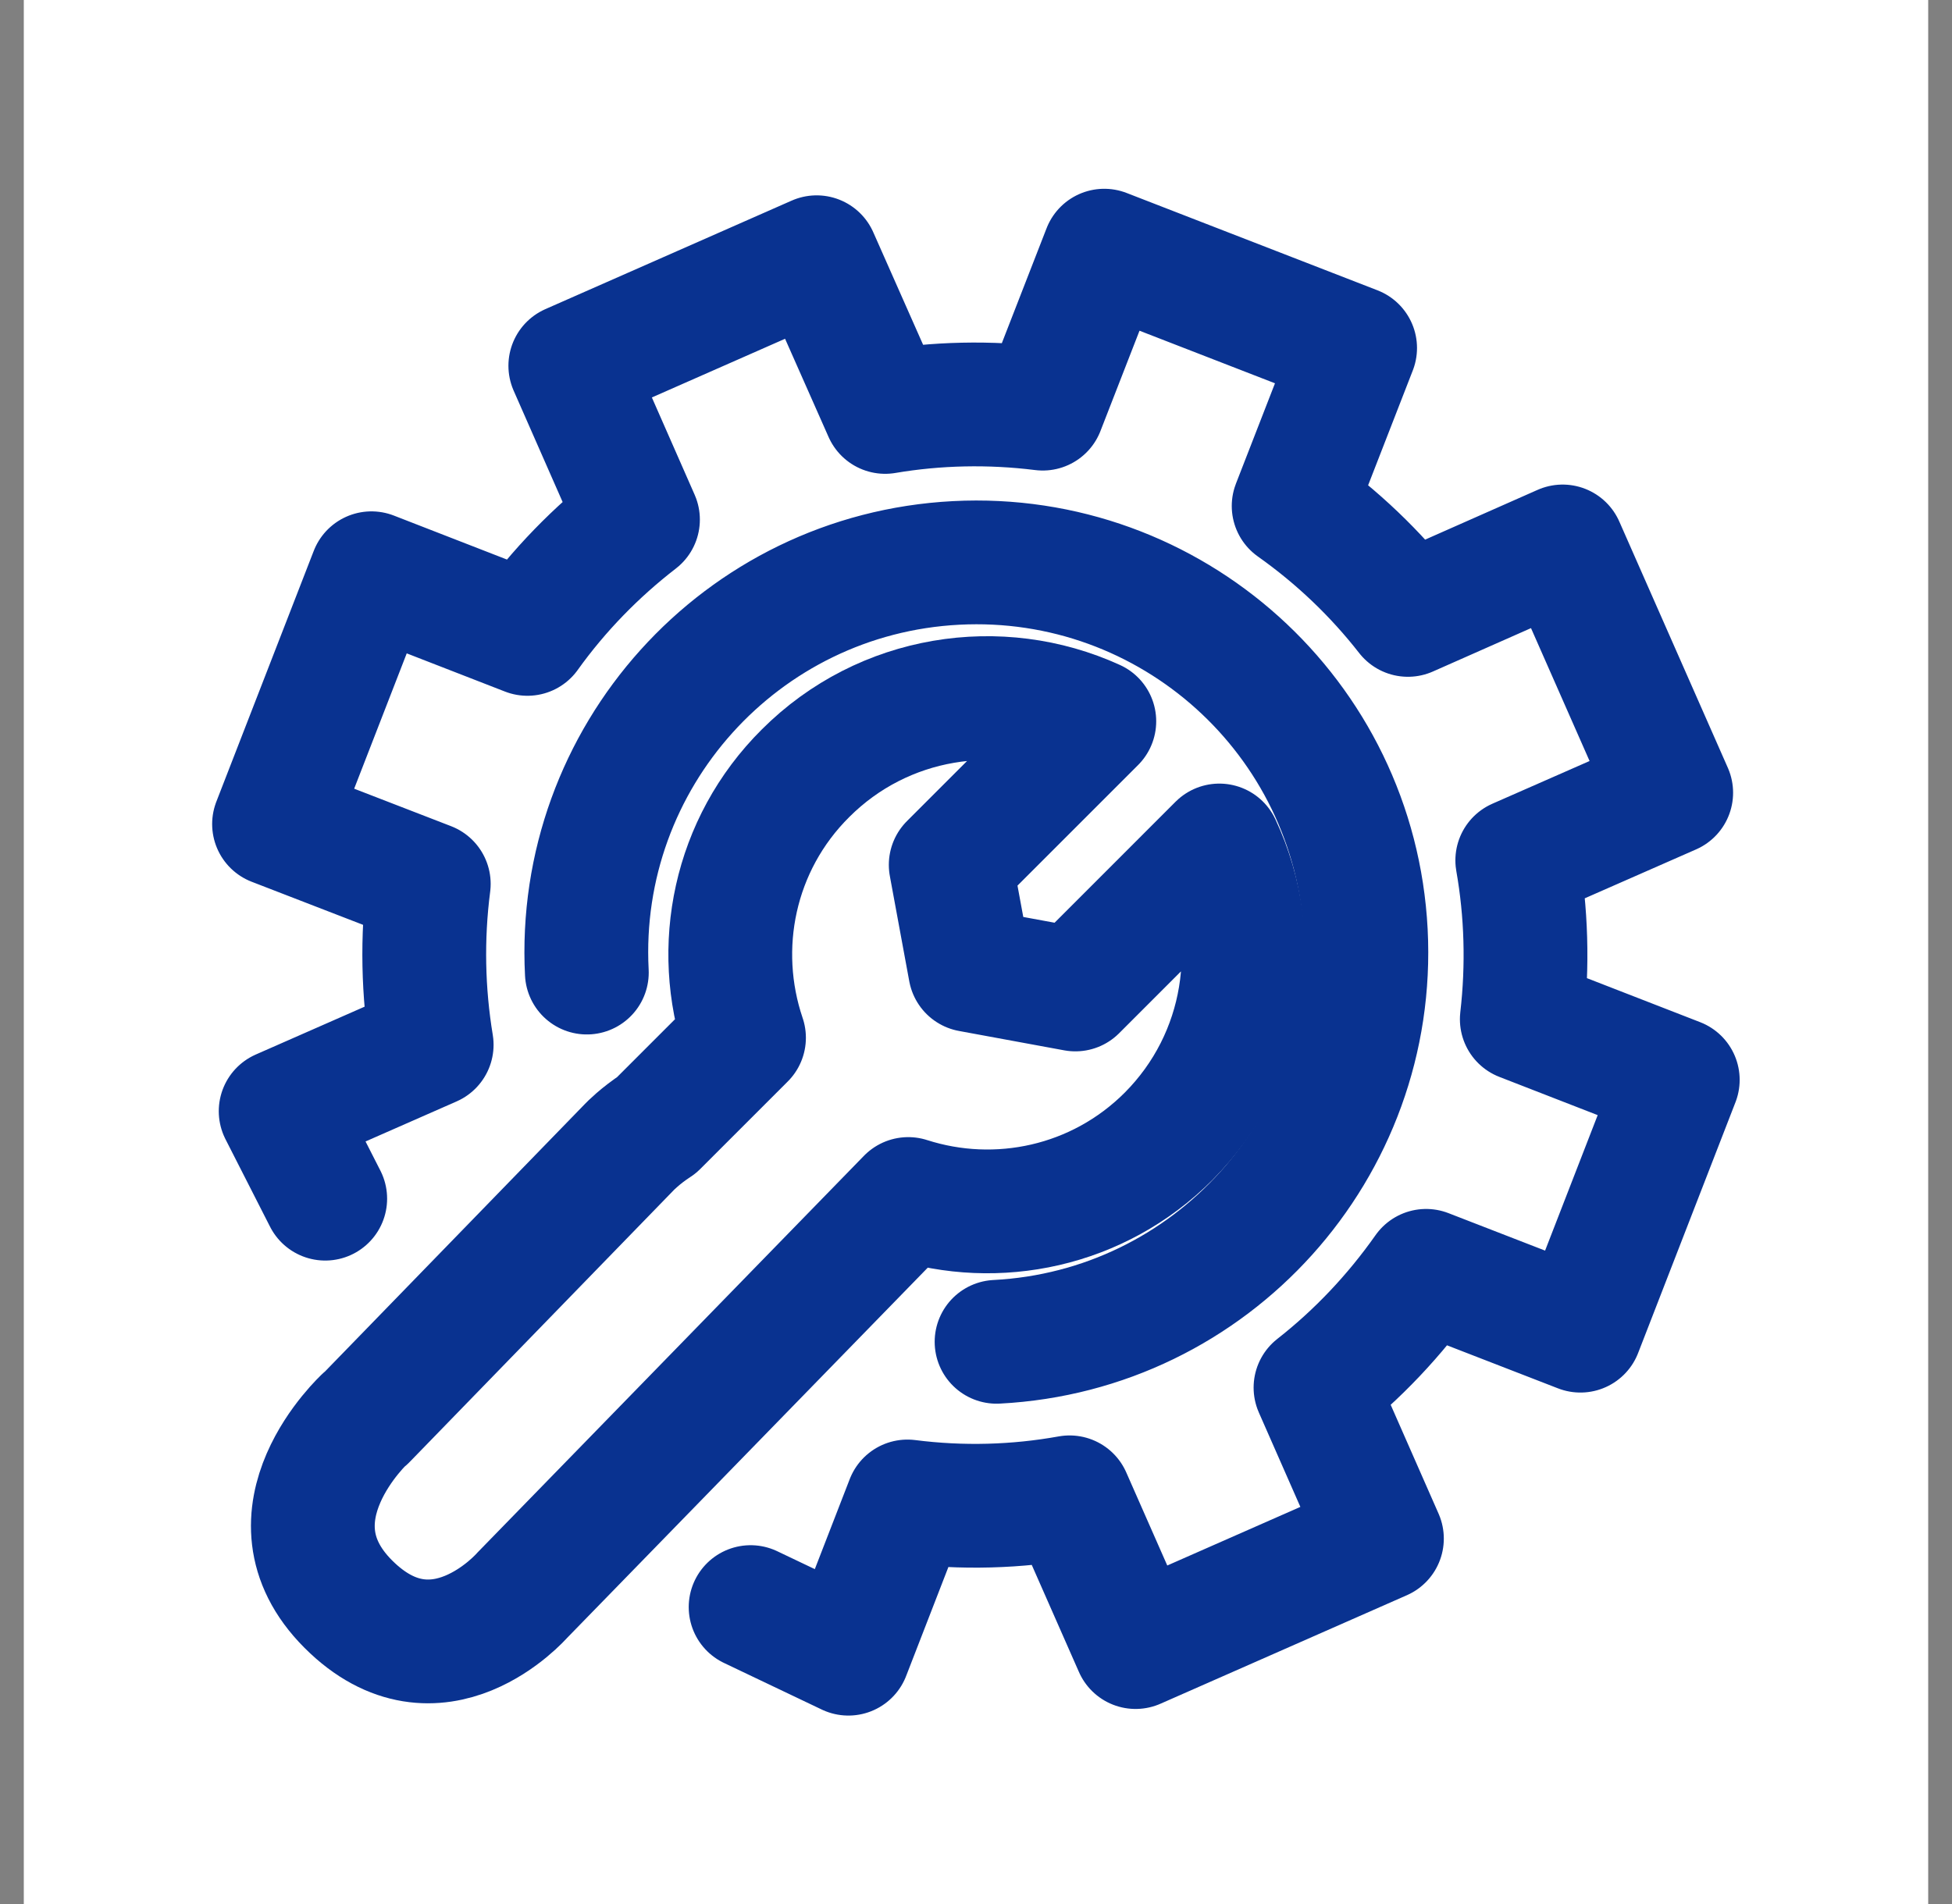
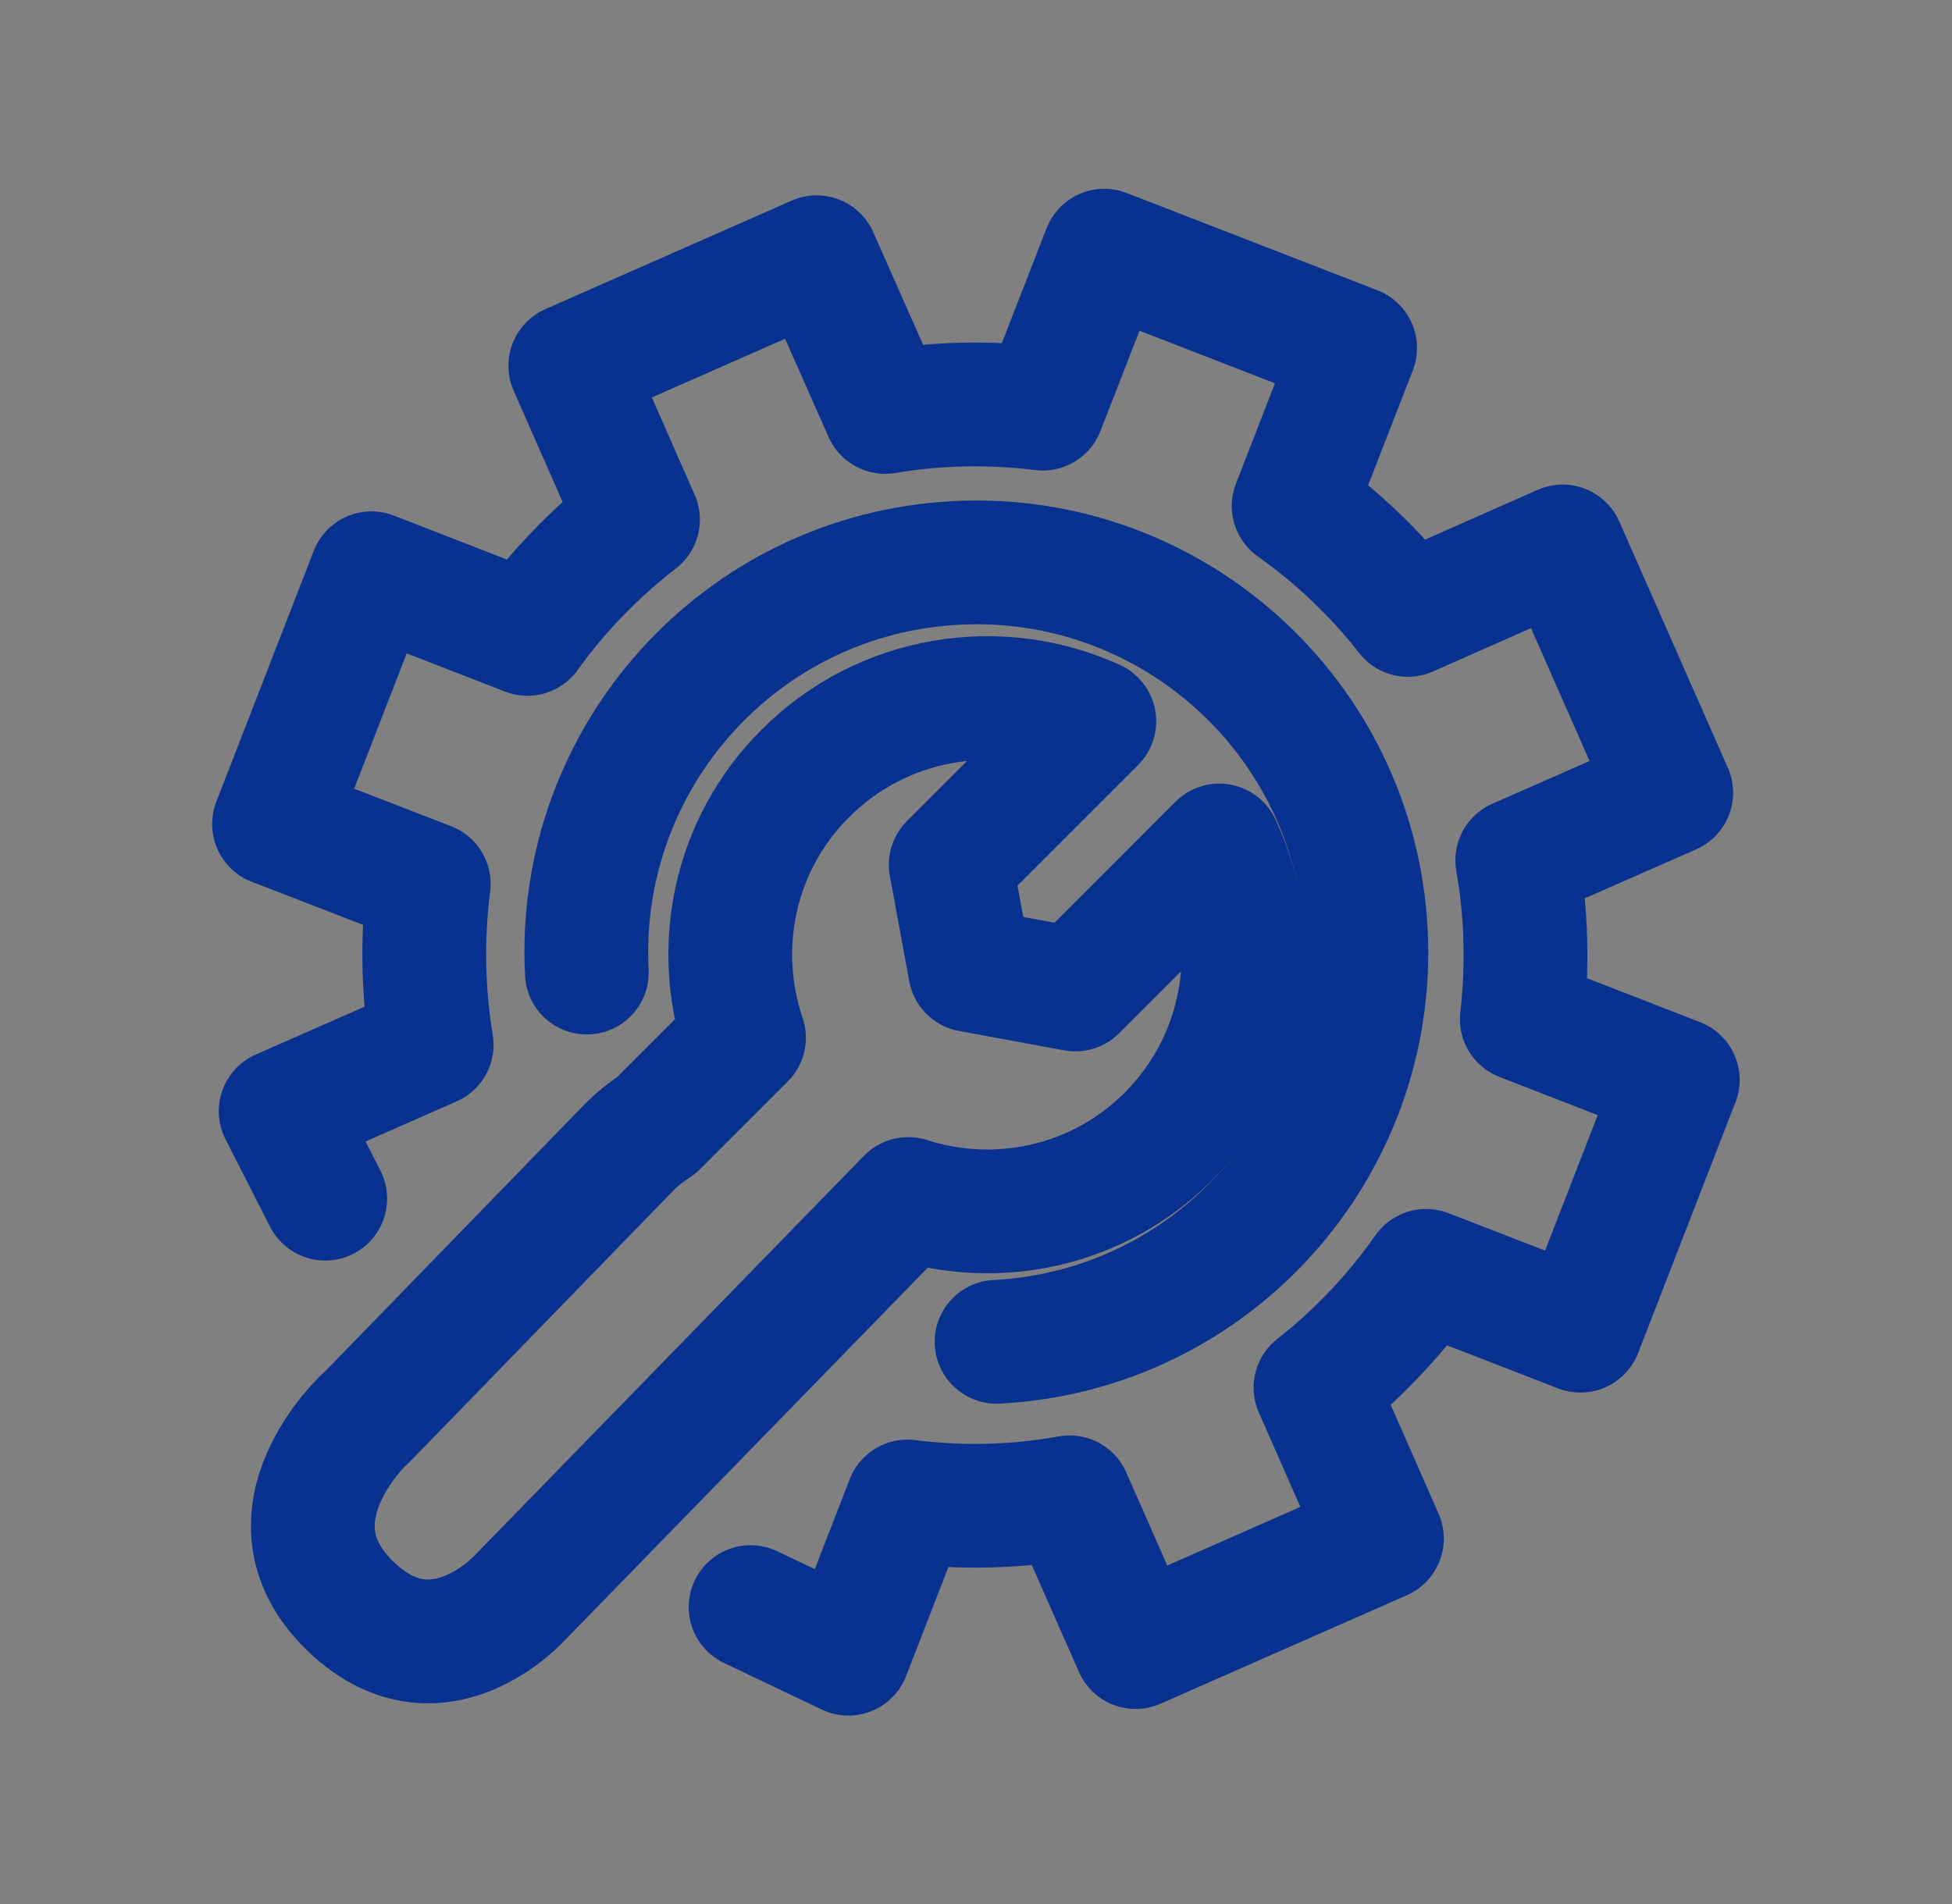
<svg xmlns="http://www.w3.org/2000/svg" width="41" height="40" viewBox="0 0 41 40" fill="none">
  <rect x="0" y="0" width="41" height="40" fill="#808080" stroke="none" />
-   <rect width="40" height="40" transform="translate(0.5)" fill="white" />
  <path d="M7.671 29.809L13.227 24.089C13.227 24.089 13.443 23.863 13.79 23.638L15.627 21.801C14.986 19.912 15.411 17.745 16.919 16.245C18.557 14.607 20.992 14.243 22.985 15.153L19.969 18.169L20.377 20.38L22.587 20.787L25.611 17.762C26.547 19.764 26.192 22.217 24.545 23.872C23.063 25.354 20.94 25.788 19.077 25.189L10.965 33.518C10.965 33.518 9.179 35.563 7.316 33.7C5.453 31.837 7.671 29.8 7.671 29.8V29.809Z" stroke="#093290" stroke-width="2.6" stroke-linecap="round" stroke-linejoin="round" />
  <path d="M15.766 33.762L17.82 34.741L19.06 31.543C20.212 31.69 21.356 31.656 22.466 31.456L23.852 34.602L29.026 32.323L27.631 29.151C28.515 28.458 29.295 27.634 29.954 26.698L33.195 27.955L35.24 22.686L31.964 21.412C32.094 20.285 32.06 19.158 31.869 18.075L35.102 16.654L32.822 11.48L29.572 12.918C28.896 12.052 28.09 11.28 27.172 10.63L28.463 7.311L23.194 5.266L21.902 8.585C20.784 8.446 19.666 8.472 18.592 8.654L17.153 5.404L11.979 7.684L13.4 10.916C12.525 11.592 11.736 12.398 11.078 13.317L7.802 12.043L5.756 17.312L9.006 18.569C8.859 19.704 8.885 20.848 9.067 21.949L5.895 23.344L6.831 25.182M12.326 20.432C12.092 15.917 15.558 12.06 20.082 11.826C24.598 11.592 28.454 15.059 28.688 19.583C28.922 24.098 25.456 27.955 20.932 28.189" stroke="#093290" stroke-width="2.6" stroke-linecap="round" stroke-linejoin="round" />
</svg>